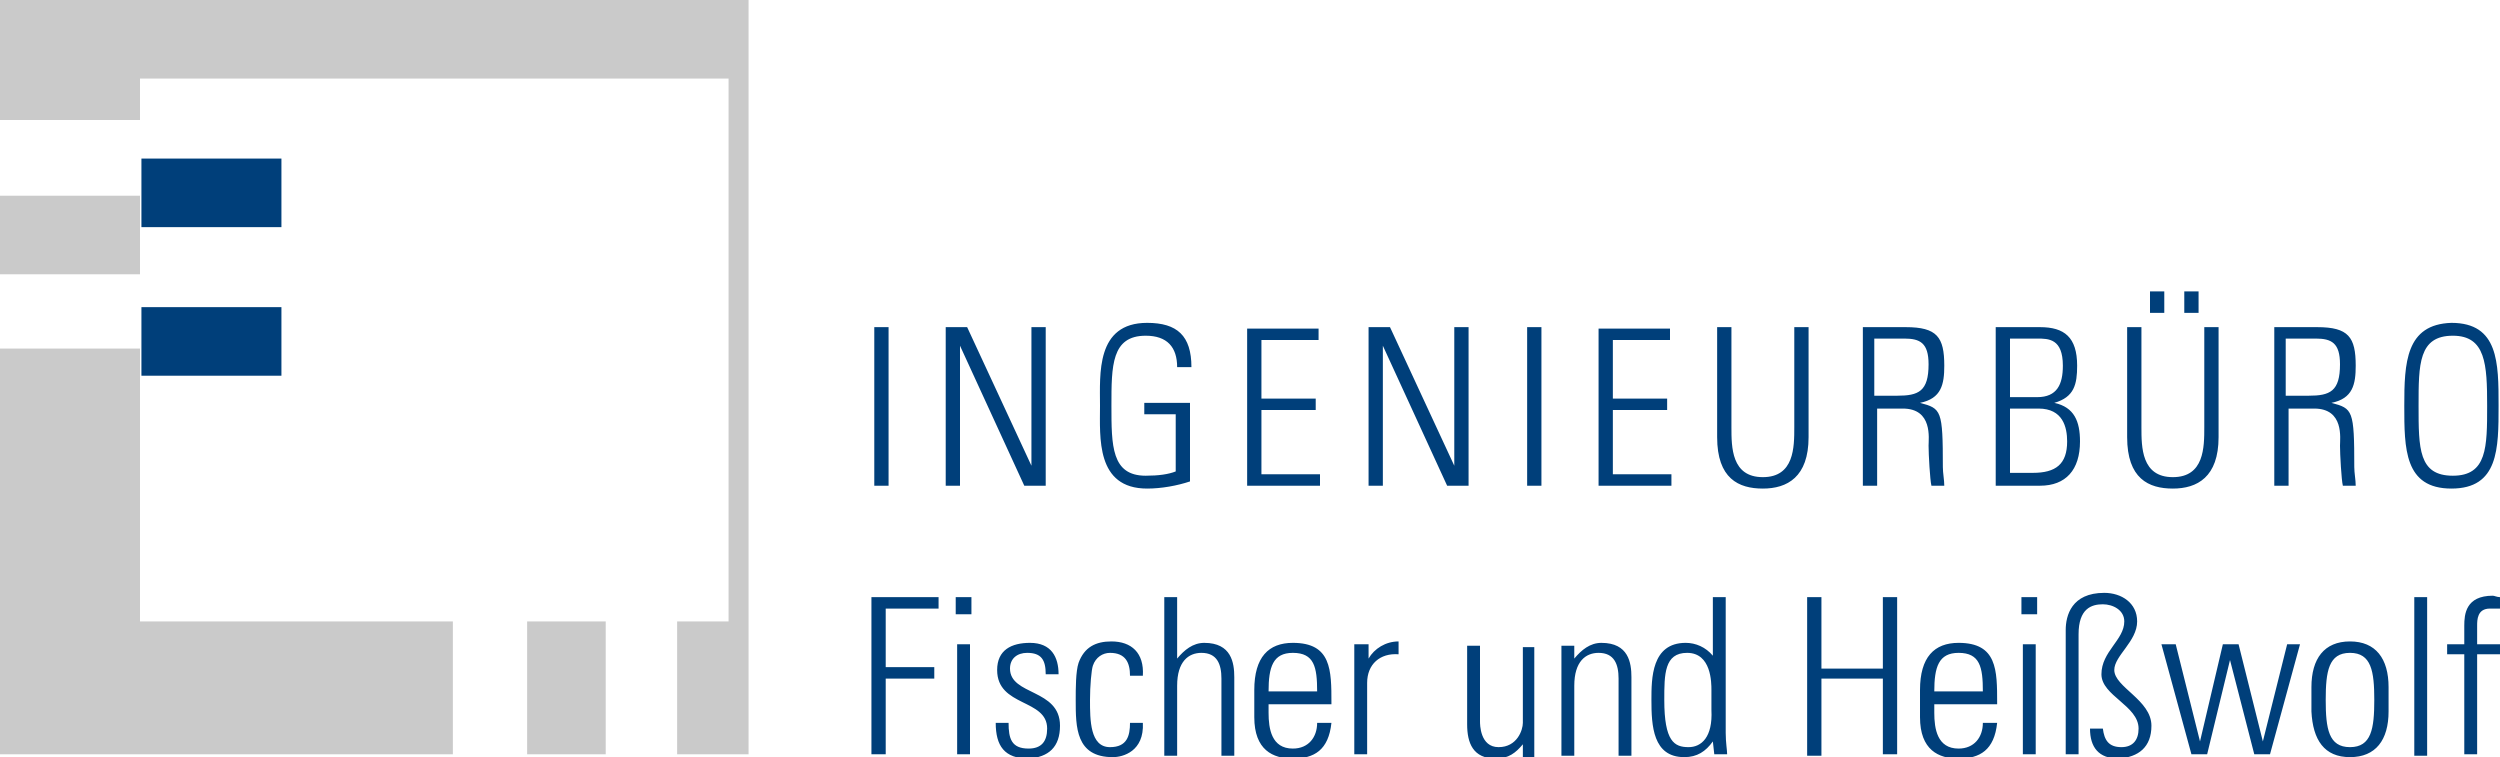
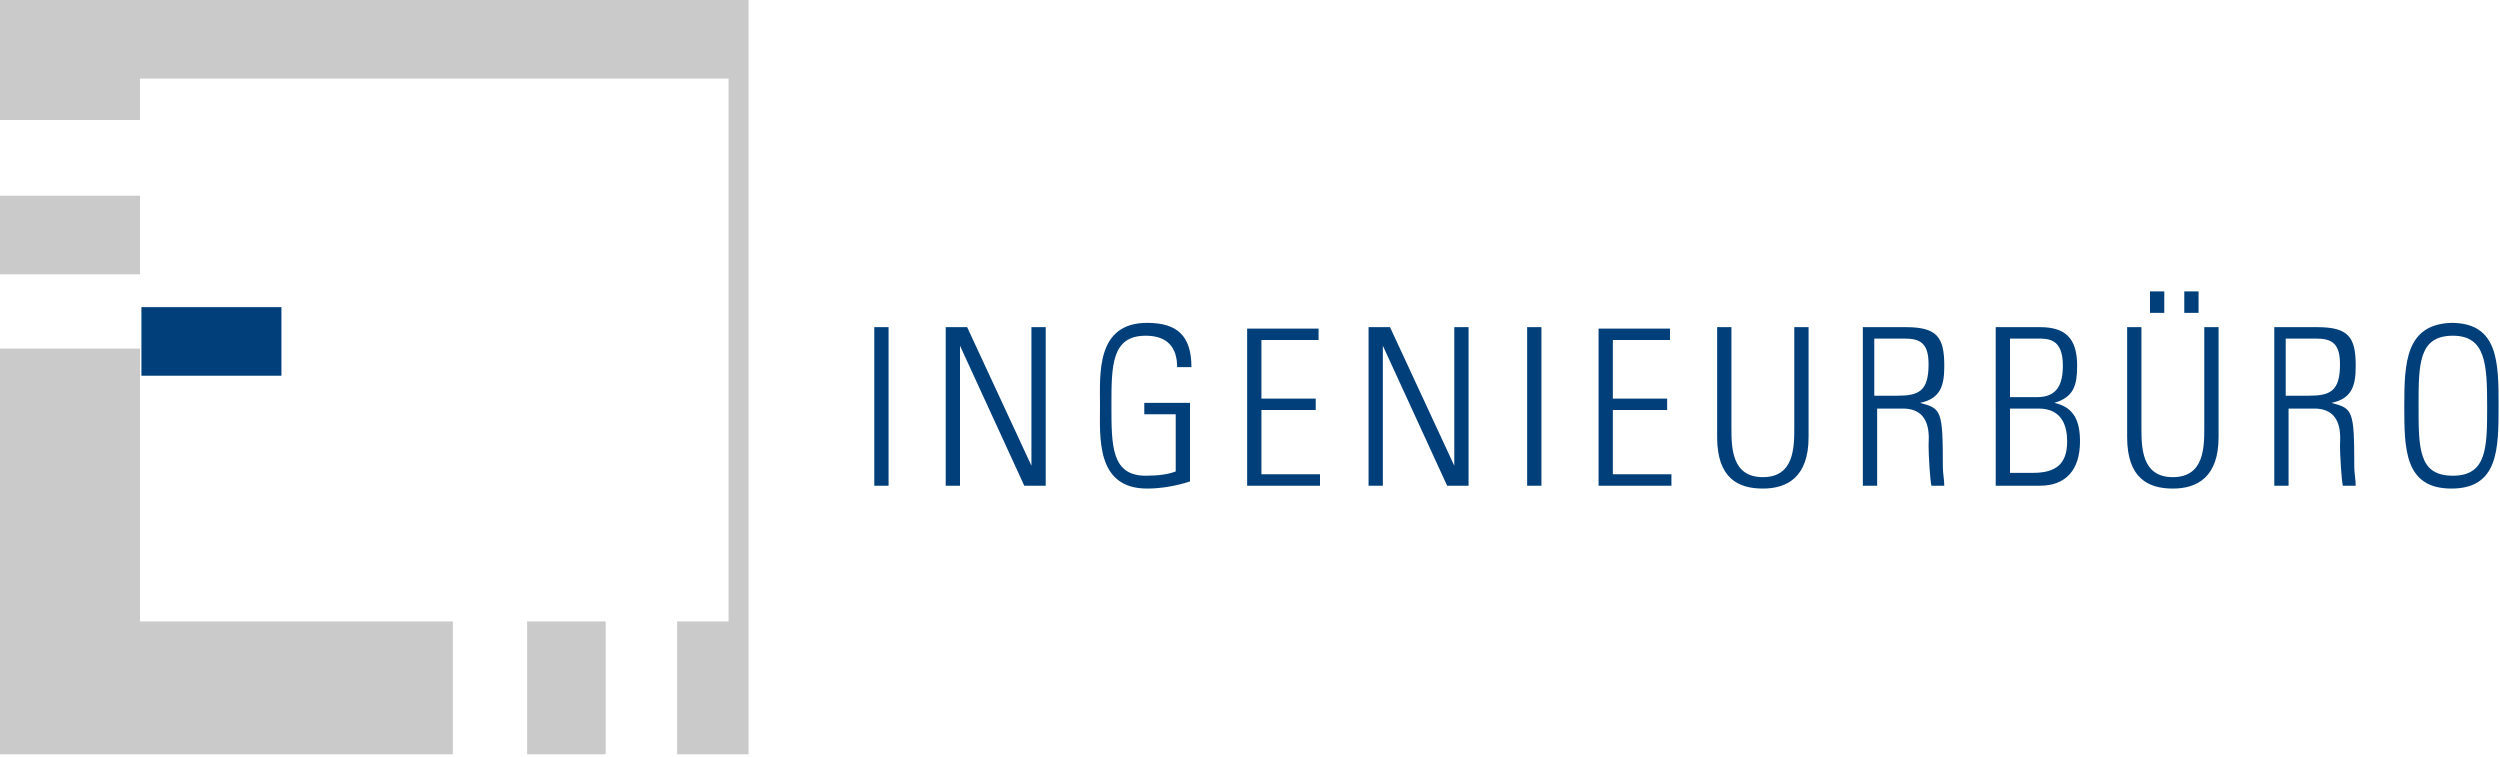
<svg xmlns="http://www.w3.org/2000/svg" version="1.1" x="0px" y="0px" width="175px" height="53px" viewBox="0 0 175 53" style="enable-background:new 0 0 175 53;" xml:space="preserve">
  <style type="text/css">
	.st0{fill:#003f7a;}
	.st1{fill:#CACACA;}
</style>
-   <rect x="9.9" y="11.1" class="st0" width="9.8" height="4.8" />
  <rect x="9.9" y="21.5" class="st0" width="9.8" height="4.8" />
  <polygon class="st1" points="0,24.4 0,52.8 9.4,52.8 9.8,52.8 31.7,52.8 31.7,43.5 9.8,43.5 9.8,24.4 " />
  <rect x="36.9" y="43.5" class="st1" width="5.5" height="9.3" />
  <rect y="13.7" class="st1" width="9.8" height="5.5" />
  <polygon class="st1" points="0,0 0,8.4 9.8,8.4 9.8,5.5 51,5.5 51,43.5 47.4,43.5 47.4,52.8 51,52.8 51.7,52.8 52.4,52.8 52.4,5.5  52.4,4.4 52.4,0 " />
-   <path class="st0" d="M172.5,52.8h0.9v-7h1.6v-0.7h-1.6v-1.3c0-0.4,0-1.2,0.9-1.2h0.7v-0.8c-0.2,0-0.4-0.1-0.5-0.1  c-1.9,0-2,1.3-2,2.1v1.3h-1.2v0.7h1.2V52.8z M169.9,41.8H169v11.1h0.9V41.8z M164.5,45.7c1.5,0,1.7,1.3,1.7,3.3c0,2-0.2,3.3-1.7,3.3  s-1.7-1.3-1.7-3.3C162.8,47,163,45.7,164.5,45.7 M164.5,53c1.8,0,2.7-1.2,2.7-3.2v-1.7c0-2-0.9-3.2-2.7-3.2c-1.8,0-2.7,1.2-2.7,3.2  v1.7C161.9,51.8,162.7,53,164.5,53 M153.4,52.8h1.1l1.6-6.6h0l1.7,6.6h1.1l2.1-7.7h-0.9l-1.7,6.8h0l-1.7-6.8h-1.1l-1.6,6.8h0  l-1.7-6.8h-1L153.4,52.8z M150.6,50.8c0-1.8-2.6-2.7-2.6-3.9c0-1,1.6-2,1.6-3.4c0-1.3-1.1-2-2.3-2c-2.3,0-2.7,1.6-2.7,2.6v8.7h0.9  v-8.4c0-1.8,0.9-2.1,1.7-2.1c0.7,0,1.5,0.4,1.5,1.2c0,1.3-1.6,2.1-1.6,3.7c0,1.5,2.6,2.2,2.6,3.8c0,0.8-0.4,1.3-1.2,1.3  c-0.9,0-1.2-0.5-1.3-1.3h-0.9c0,1.3,0.6,2.1,2,2.1C149.7,53,150.6,52.3,150.6,50.8 M142.6,41.8h-1.1v1.2h1.1V41.8z M142.5,45.1h-0.9  v7.7h0.9V45.1z M135.4,48.4c0-1.7,0.3-2.7,1.7-2.7c1.5,0,1.7,1,1.7,2.7H135.4z M139.8,49.2c0-2.3,0-4.2-2.7-4.2  c-1.7,0-2.7,1-2.7,3.3v1.9c0,2.3,1.3,2.9,2.7,2.9c1.5,0,2.5-0.6,2.7-2.5h-1c0,1-0.6,1.8-1.7,1.8c-1.5,0-1.7-1.4-1.7-2.5v-0.6H139.8z   M127.5,52.8v-5.3h4.3v5.3h1V41.8h-1v5h-4.3v-5h-1v11.1H127.5z M120,52.8h0.9c0-0.3-0.1-0.8-0.1-1.5v-9.5h-0.9v4.1l0,0  c-0.5-0.6-1.2-0.9-1.9-0.9c-2.4,0-2.4,2.5-2.4,4c0,1.8,0.1,4,2.3,4c0.9,0,1.5-0.4,2-1.1l0,0L120,52.8z M118.2,52.3  c-1,0-1.7-0.4-1.7-3.3c0-1.8,0-3.3,1.6-3.3c1.7,0,1.7,2.1,1.7,2.6v1.4C119.9,51.6,119.1,52.3,118.2,52.3 M110.2,48  c0-1.7,0.8-2.3,1.7-2.3c1.1,0,1.4,0.8,1.4,1.8v5.4h0.9v-5.5c0-1-0.2-2.4-2.1-2.4c-0.8,0-1.4,0.5-1.9,1.1h0v-0.9h-0.9v7.7h0.9V48z   M106.6,45.1v5.5c0,0.5-0.4,1.7-1.7,1.7c-1.3,0-1.3-1.6-1.3-1.8v-5.3h-0.9v5.5c0,1.3,0.4,2.4,2,2.4c0.9,0,1.4-0.4,1.9-1h0v0.9h0.8  v-7.7H106.6z M95.7,45.1h-0.9v7.7h0.9v-5c0-1.3,0.9-2.1,2.2-2v-0.9c-0.9,0-1.7,0.5-2.1,1.2h0V45.1z M88.8,48.4  c0-1.7,0.3-2.7,1.7-2.7c1.5,0,1.7,1,1.7,2.7H88.8z M93.2,49.2c0-2.3,0-4.2-2.7-4.2c-1.7,0-2.7,1-2.7,3.3v1.9c0,2.3,1.3,2.9,2.7,2.9  c1.5,0,2.5-0.6,2.7-2.5h-1c0,1-0.6,1.8-1.7,1.8c-1.5,0-1.7-1.4-1.7-2.5v-0.6H93.2z M82.4,52.8V48c0-1.7,0.8-2.3,1.7-2.3  c1.1,0,1.4,0.8,1.4,1.8v5.4h0.9v-5.5c0-1-0.2-2.4-2.1-2.4c-0.8,0-1.4,0.5-1.9,1.1h0v-4.3h-0.9v11.1H82.4z M80,47.3  c0.1-1.6-0.8-2.4-2.2-2.4c-1.1,0-1.9,0.4-2.3,1.5c-0.2,0.6-0.2,1.8-0.2,2.6c0,1.9,0,4,2.6,4c0.7,0,2.2-0.4,2.1-2.4h-0.9  c0,0.9-0.2,1.7-1.4,1.7c-1.4,0-1.4-1.9-1.4-3.3c0-1,0.1-2.1,0.2-2.4c0.2-0.6,0.7-0.9,1.2-0.9c1.1,0,1.4,0.7,1.4,1.6H80z M74.2,50.8  c0-2.6-3.5-2.1-3.5-4c0-0.7,0.5-1.1,1.2-1.1c1,0,1.3,0.5,1.3,1.5h0.9c0-1.2-0.5-2.2-2-2.2c-1.3,0-2.3,0.5-2.3,1.9  c0,2.6,3.5,2,3.5,4.1c0,0.9-0.4,1.4-1.3,1.4c-1.2,0-1.4-0.7-1.4-1.8h-0.9c0,1.6,0.6,2.5,2.3,2.5C73.4,53,74.2,52.3,74.2,50.8   M68,41.8h-1.1v1.2H68V41.8z M67.9,45.1H67v7.7h0.9V45.1z M61,52.8h1v-5.3h3.4v-0.8H62v-4.1h3.7v-0.8H61V52.8z" />
  <path class="st0" d="M168.3,28.4c0,3,0,5.8,3.3,5.8c3.3,0,3.3-2.8,3.3-5.8s0-5.8-3.3-5.8C168.4,22.7,168.3,25.4,168.3,28.4   M169.3,28.4c0-2.9,0-4.9,2.4-4.9c2.3,0,2.4,2,2.4,4.9s0,4.9-2.4,4.9C169.3,33.3,169.3,31.4,169.3,28.4 M160.1,23.7h2  c1.1,0,1.7,0.3,1.7,1.8c0,1.9-0.7,2.2-2.2,2.2h-1.6V23.7z M162,28.6c2.1,0,1.8,2.1,1.8,2.6c0,0.6,0.1,2.4,0.2,2.8h0.9  c0-0.4-0.1-0.9-0.1-1.3c0-4-0.1-4.1-1.6-4.5v0c1.5-0.3,1.7-1.3,1.7-2.6c0-2-0.5-2.7-2.7-2.7h-3V34h1v-5.4H162z M152.9,21.9h1v-1.5  h-1V21.9z M150.5,21.9h1v-1.5h-1V21.9z M149.9,22.9h-1v7.7c0,2.9,1.5,3.6,3.2,3.6c1.7,0,3.2-0.8,3.2-3.6v-7.7h-1v7  c0,1.4,0,3.5-2.2,3.5c-2.2,0-2.2-2.1-2.2-3.5V22.9z M140.7,28.6h2c1.7,0,2,1.3,2,2.3c0,1.6-0.8,2.2-2.4,2.2h-1.6V28.6z M142.8,34  c1.8,0,2.8-1.1,2.8-3.1c0-1.4-0.4-2.4-1.8-2.7v0c1.4-0.4,1.6-1.3,1.6-2.6c0-2-0.9-2.7-2.6-2.7h-3.1V34H142.8z M140.7,27.8v-4.1h1.9  c0.8,0,1.8,0,1.8,1.9c0,1.3-0.4,2.2-1.8,2.2H140.7z M131.3,23.7h2c1.1,0,1.7,0.3,1.7,1.8c0,1.9-0.7,2.2-2.2,2.2h-1.6V23.7z   M133.2,28.6c2.1,0,1.8,2.1,1.8,2.6c0,0.6,0.1,2.4,0.2,2.8h0.9c0-0.4-0.1-0.9-0.1-1.3c0-4-0.1-4.1-1.6-4.5v0  c1.5-0.3,1.7-1.3,1.7-2.6c0-2-0.5-2.7-2.7-2.7h-3V34h1v-5.4H133.2z M121.2,22.9h-1v7.7c0,2.9,1.5,3.6,3.2,3.6c1.7,0,3.2-0.8,3.2-3.6  v-7.7h-1v7c0,1.4,0,3.5-2.2,3.5c-2.2,0-2.2-2.1-2.2-3.5V22.9z M111.9,22.9V34h5.1v-0.8h-4.1v-4.5h3.8v-0.8h-3.8v-4.1h4v-0.8H111.9z   M106.9,34h1V22.9h-1V34z M96.8,34v-9.8l0,0l4.5,9.8h1.5V22.9h-1v9.7l0,0l-4.5-9.7h-1.5V34H96.8z M87.3,22.9V34h5.1v-0.8h-4.1v-4.5  h3.8v-0.8h-3.8v-4.1h4v-0.8H87.3z M82.3,33c-0.5,0.2-1.2,0.3-2.1,0.3c-2.4,0-2.4-2.1-2.4-4.9s0-4.9,2.4-4.9c1.5,0,2.2,0.8,2.2,2.2h1  c0-2.2-1-3.1-3.1-3.1c-3.6,0-3.3,3.6-3.3,5.8s-0.3,5.8,3.3,5.8c1,0,2.1-0.2,3-0.5v-5.5h-3.2V29h2.2V33z M67.2,34v-9.8l0,0l4.5,9.8  h1.5V22.9h-1v9.7l0,0l-4.5-9.7h-1.5V34H67.2z M61.2,34h1V22.9h-1V34z" />
</svg>